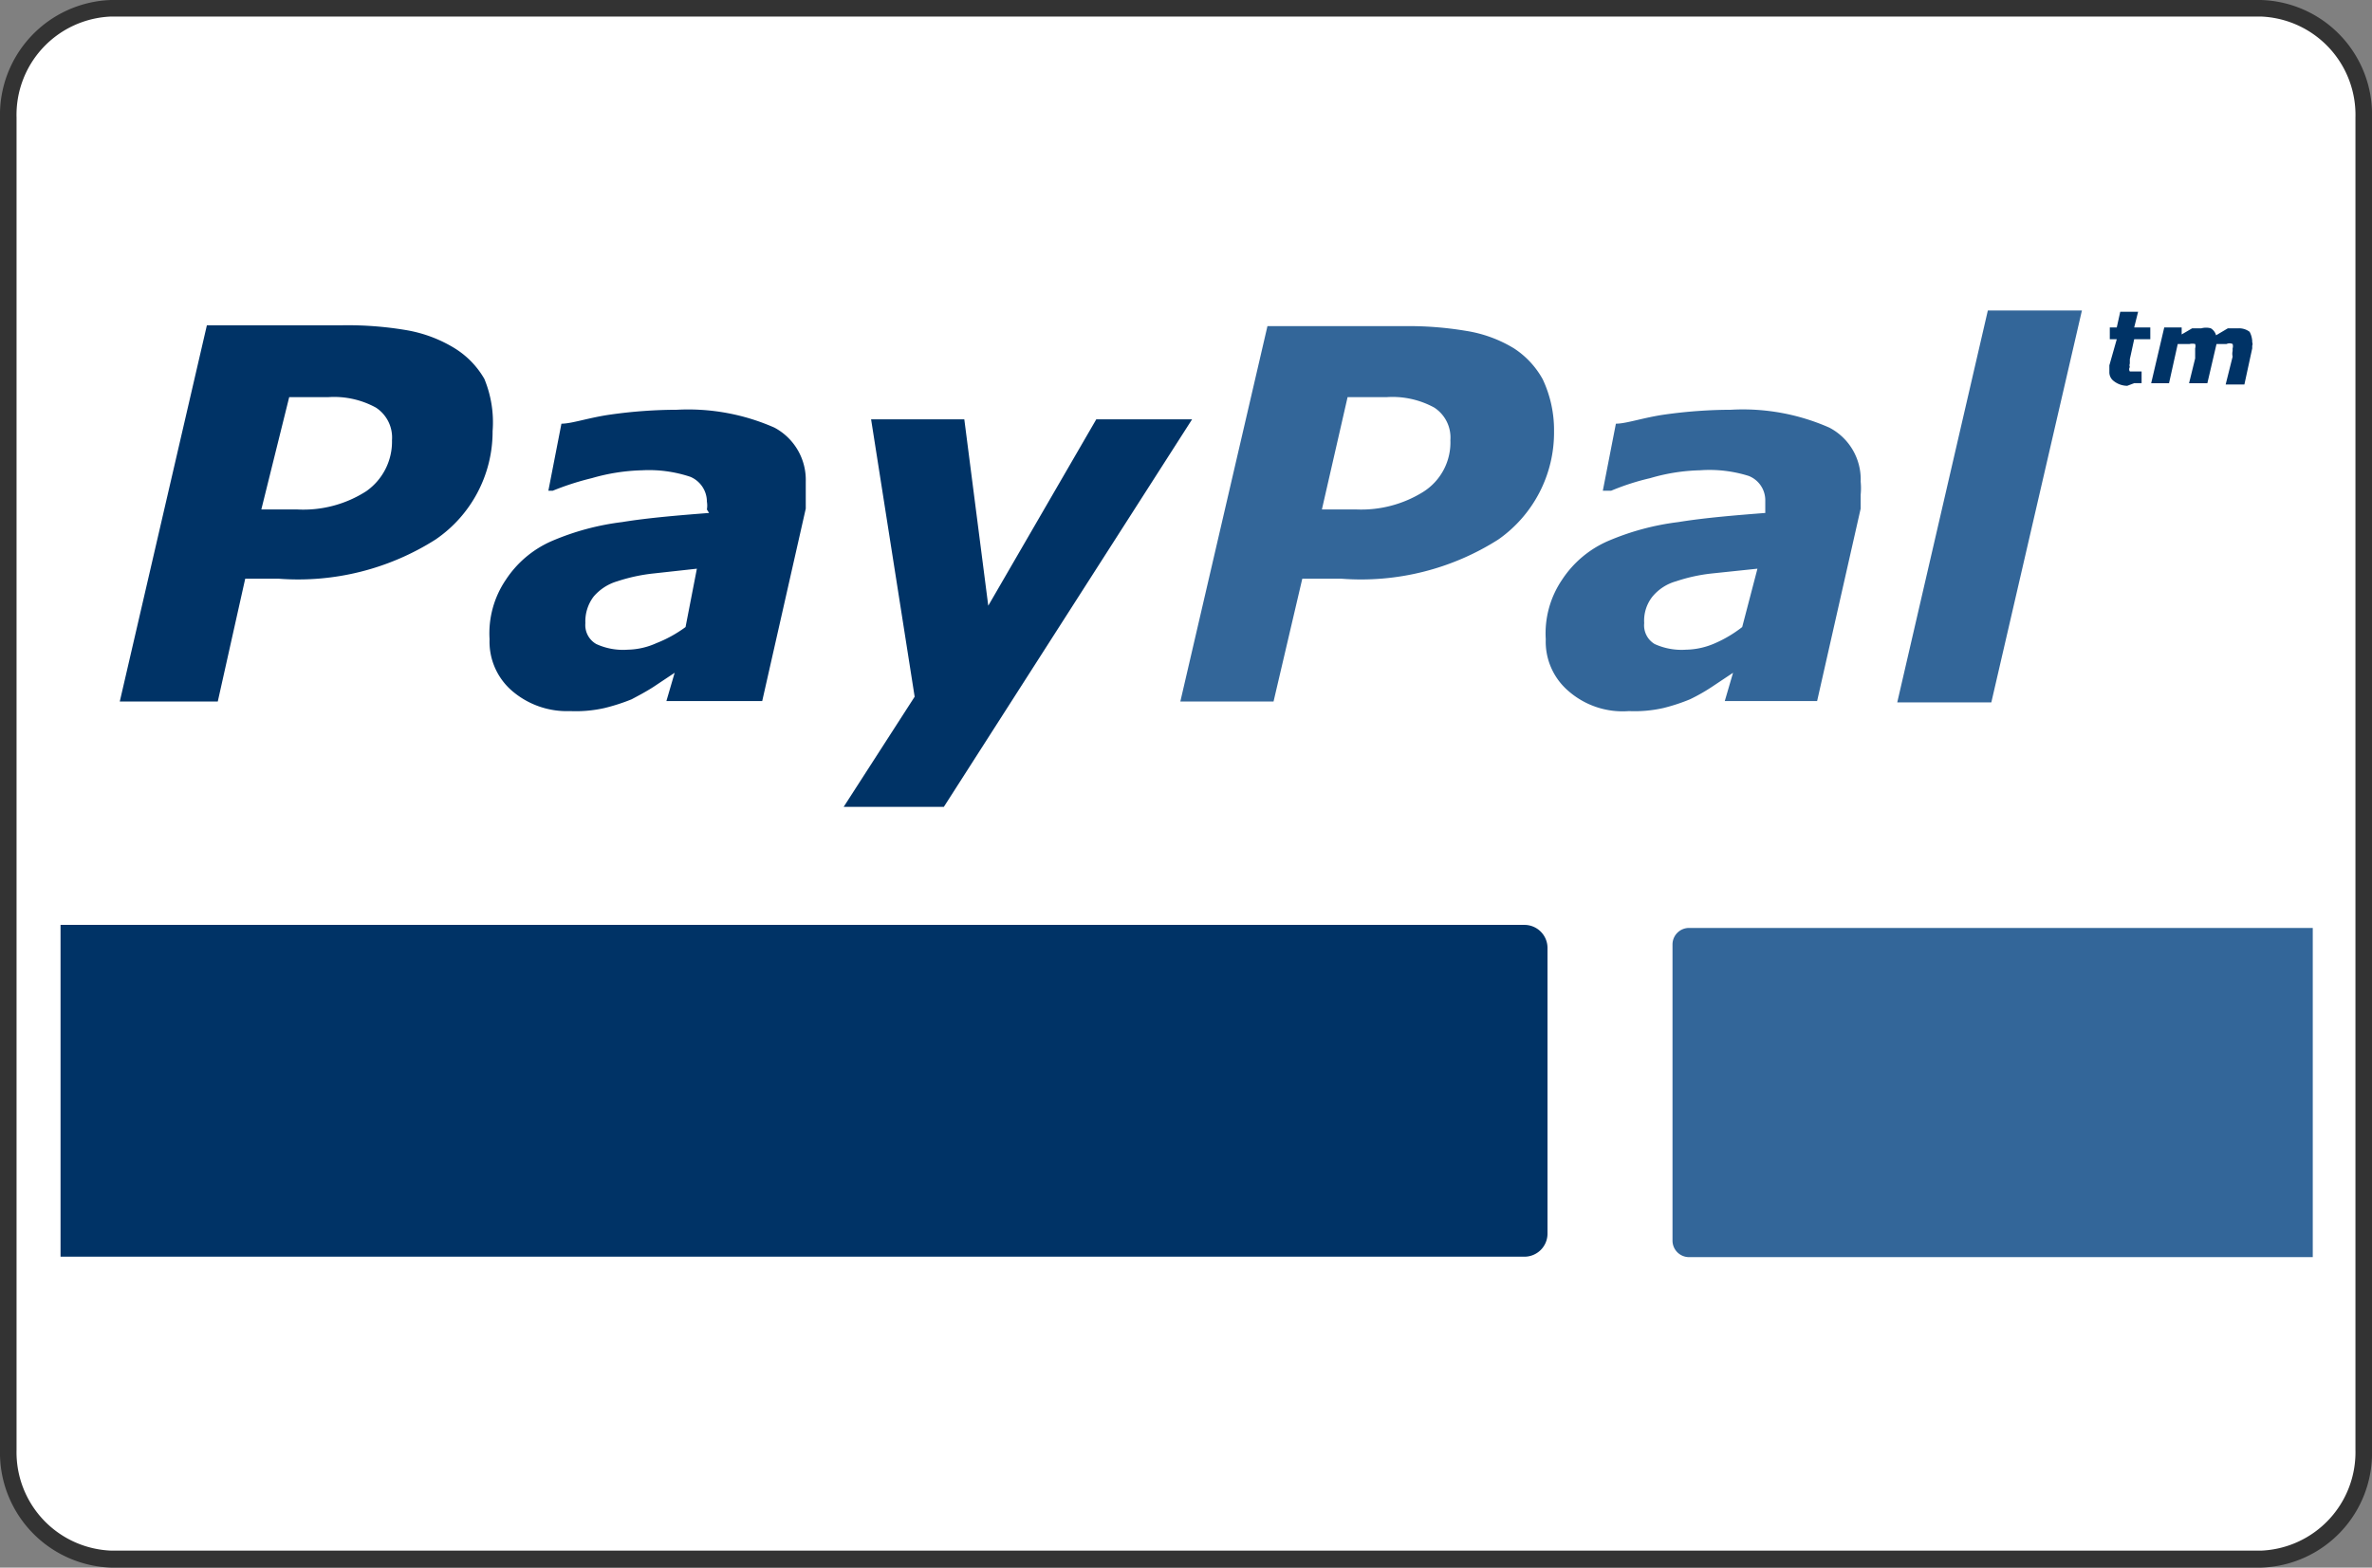
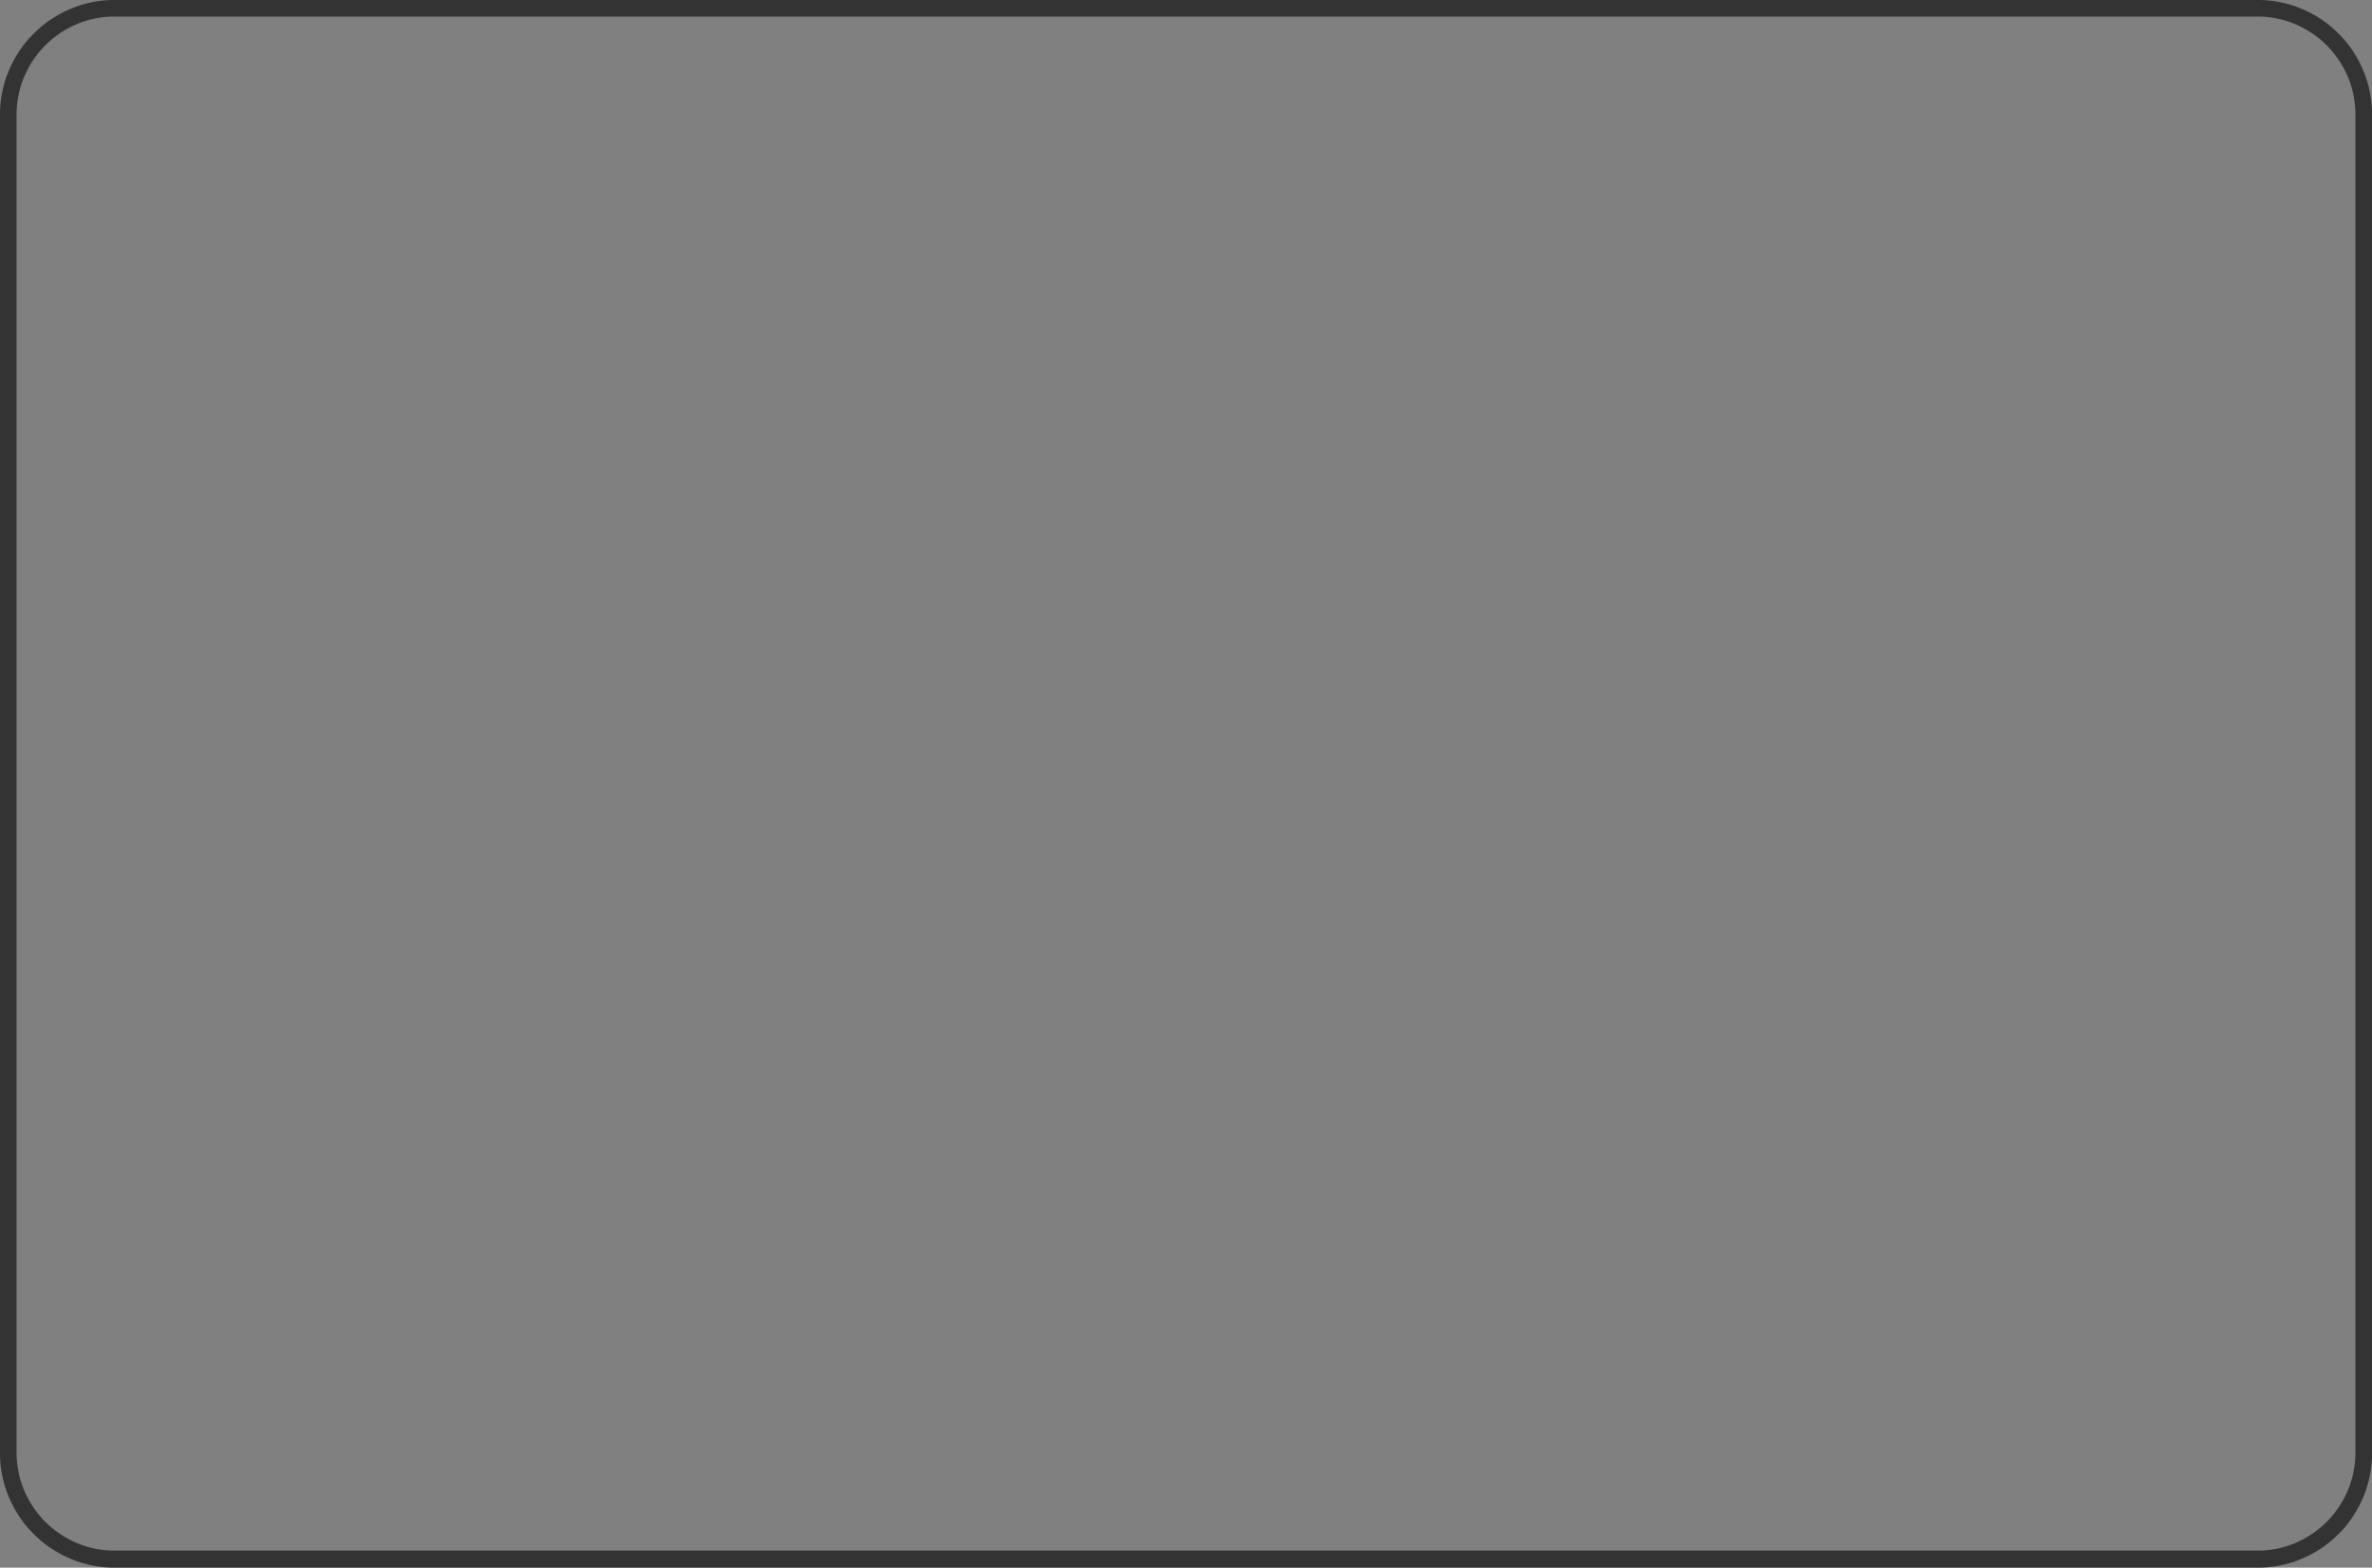
<svg xmlns="http://www.w3.org/2000/svg" width="54.46" height="36">
  <rect width="100%" height="100%" fill="#808080" stroke="none" />
  <defs>
    <style>.c{fill:#036}.d{fill:#369}</style>
  </defs>
-   <path d="M2.55,35.81A2.46,2.46,0,0,1,.19,33.3V2.7A2.46,2.46,0,0,1,2.55.19H51.91A2.46,2.46,0,0,1,54.28,2.7V33.3a2.46,2.46,0,0,1-2.37,2.51Z" fill="#fff" />
  <path d="M51.91.38A2.26,2.26,0,0,1,54.08,2.7V33.3a2.26,2.26,0,0,1-2.17,2.31H2.56A2.26,2.26,0,0,1,.38,33.3V2.7A2.26,2.26,0,0,1,2.55.38H51.9m0-.38H2.55A2.64,2.64,0,0,0,0,2.7V33.3A2.64,2.64,0,0,0,2.55,36H51.91a2.63,2.63,0,0,0,2.55-2.7V2.7A2.63,2.63,0,0,0,51.91,0Z" fill="#333" />
-   <path class="c" d="M11.31,9.9A3,3,0,0,1,10,12.39a5.88,5.88,0,0,1-3.6.9H5.63L5,16.11H2.75l2-8.64h3.1a8.09,8.09,0,0,1,1.47.11,3.12,3.12,0,0,1,1.09.4,2,2,0,0,1,.71.72A2.61,2.61,0,0,1,11.31,9.9ZM9,10.11a.82.82,0,0,0-.37-.75,2,2,0,0,0-1.09-.24h-.9L6,11.7h.83a2.67,2.67,0,0,0,1.58-.42A1.39,1.39,0,0,0,9,10.11Zm6.49,5.34-.48.32c-.17.11-.34.2-.51.29a4.48,4.48,0,0,1-.62.2,3,3,0,0,1-.79.07,1.93,1.93,0,0,1-1.34-.47,1.49,1.49,0,0,1-.51-1.18,2.19,2.19,0,0,1,.37-1.36,2.41,2.41,0,0,1,1.07-.9,5.92,5.92,0,0,1,1.6-.43c.61-.1,1.36-.16,2-.21l-.05-.08a.54.54,0,0,0,0-.18.62.62,0,0,0-.38-.57,3,3,0,0,0-1.11-.15,4.52,4.52,0,0,0-1.15.18,6.27,6.27,0,0,0-.9.29h-.1l.3-1.54c.24,0,.63-.14,1.13-.21a11,11,0,0,1,1.52-.11,4.91,4.91,0,0,1,2.24.41,1.36,1.36,0,0,1,.72,1.24v.62l-1,4.42H15.3ZM16,13.06l-1,.11a4,4,0,0,0-.83.18,1.13,1.13,0,0,0-.54.35.94.94,0,0,0-.19.61.5.5,0,0,0,.25.48,1.47,1.47,0,0,0,.72.13,1.67,1.67,0,0,0,.66-.15,2.93,2.93,0,0,0,.67-.37Zm5.67,5.47H19.37L21,16,20,9.63h2.14l.55,4.28,2.48-4.28h2.2Z" />
-   <path class="d" d="M35.68,9.9a3,3,0,0,1-1.28,2.49,5.87,5.87,0,0,1-3.6.9h-.9l-.66,2.82H27.1l2-8.62h3.1a8,8,0,0,1,1.47.11,3,3,0,0,1,1.09.4,2,2,0,0,1,.66.71A2.73,2.73,0,0,1,35.68,9.9Zm-2.38.21a.82.82,0,0,0-.37-.75,2,2,0,0,0-1.09-.24h-.9l-.59,2.58h.8a2.69,2.69,0,0,0,1.52-.4A1.34,1.34,0,0,0,33.3,10.11Zm6.49,5.34-.48.32a4.21,4.21,0,0,1-.51.29,4.35,4.35,0,0,1-.61.2,3,3,0,0,1-.79.07,1.89,1.89,0,0,1-1.4-.47,1.49,1.49,0,0,1-.51-1.18,2.19,2.19,0,0,1,.37-1.36,2.41,2.41,0,0,1,1.07-.9,5.92,5.92,0,0,1,1.6-.43c.61-.1,1.36-.16,2-.21v-.29a.6.6,0,0,0-.38-.56,3,3,0,0,0-1.12-.13,4.38,4.38,0,0,0-1.14.18,5.56,5.56,0,0,0-.9.29h-.19l.3-1.54c.24,0,.63-.14,1.12-.21a11.1,11.1,0,0,1,1.52-.11A4.91,4.91,0,0,1,42,9.82a1.34,1.34,0,0,1,.72,1.24,1.5,1.5,0,0,1,0,.3v.32l-1,4.42H39.6Zm.56-2.39-1.05.11a3.88,3.88,0,0,0-.82.18,1.08,1.08,0,0,0-.54.35.89.89,0,0,0-.19.61.5.5,0,0,0,.24.48,1.49,1.49,0,0,0,.72.13,1.72,1.72,0,0,0,.67-.15A2.86,2.86,0,0,0,40,14.4ZM47.8,7.13l-2.08,9H43.56l2.08-9Z" />
-   <path class="c" d="M48.84,8.86a.51.51,0,0,1-.31-.11.25.25,0,0,1-.1-.21V8.39l.17-.6h-.16V7.52h.16l.08-.36h.41L49,7.52h.37v.27H49l-.1.46v.1a.11.11,0,0,0,0,.08.09.09,0,0,0,0,.1h.27V8.8H49Zm2.87-1a.11.11,0,0,1,0,.08V8l-.18.83H51.1l.16-.64a.29.29,0,0,1,0-.13V8a.17.17,0,0,0,0-.1.17.17,0,0,0-.14,0h-.23l-.21.9h-.42l.14-.57V8a.17.17,0,0,0,0-.1.29.29,0,0,0-.13,0H50l-.2.9h-.41l.3-1.28h.4v.16l.24-.14h.21a.41.41,0,0,1,.22,0,.27.27,0,0,1,.12.16l.27-.16h.24a.4.4,0,0,1,.26.08A.52.52,0,0,1,51.71,7.83ZM35,28.86H1.39V21.24H35a.53.53,0,0,1,.53.53h0v6.56a.53.53,0,0,1-.53.53Z" />
-   <path class="d" d="M53.1,21.26v7.61H38.78a.38.38,0,0,1-.38-.38v-6.8a.38.38,0,0,1,.38-.38H53.1Z" />
</svg>